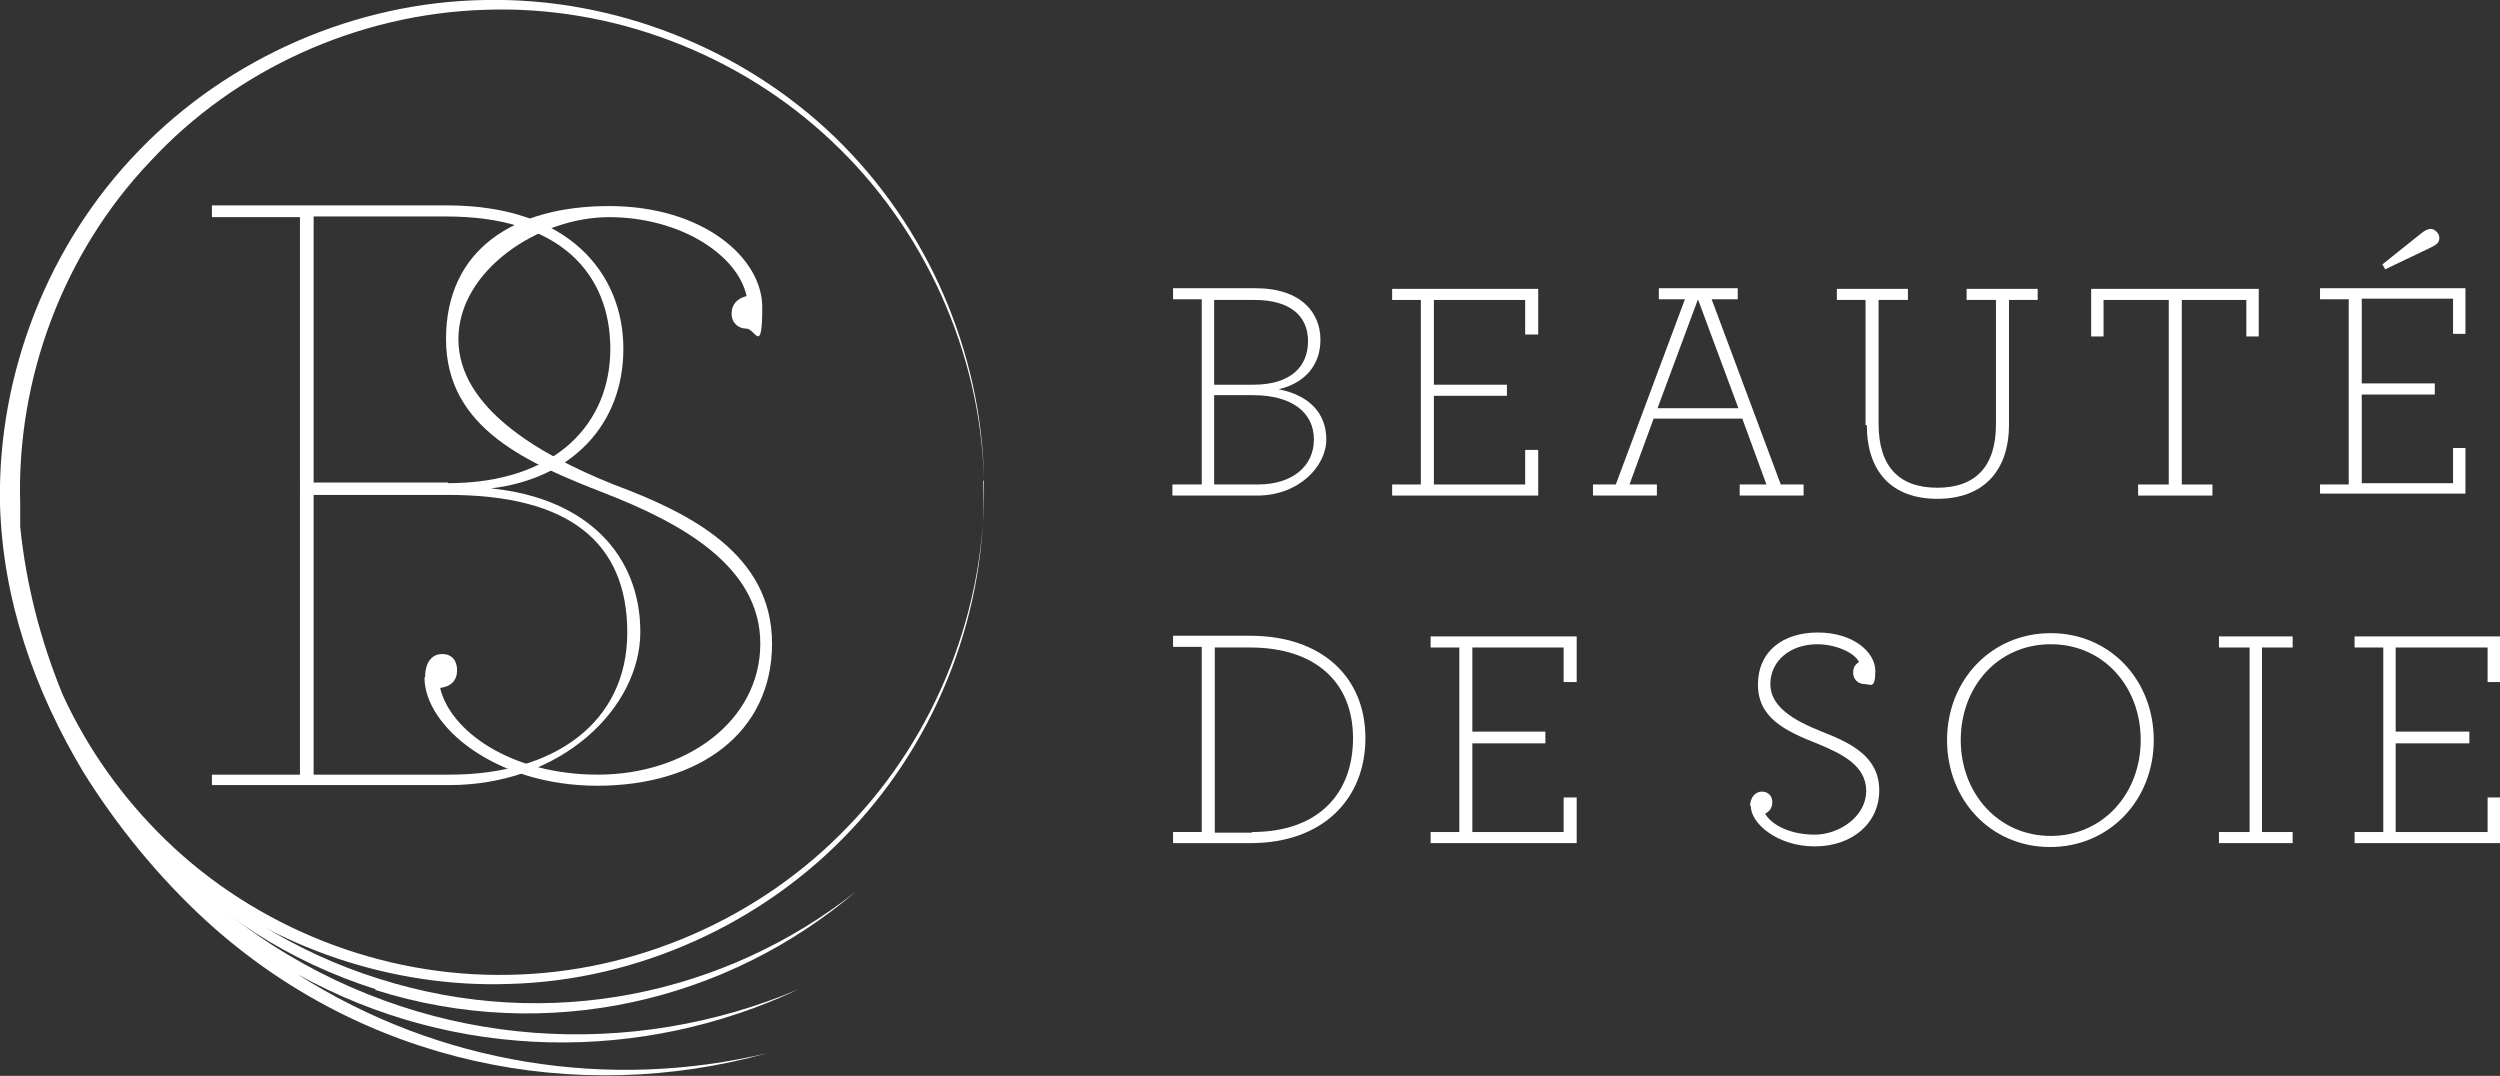
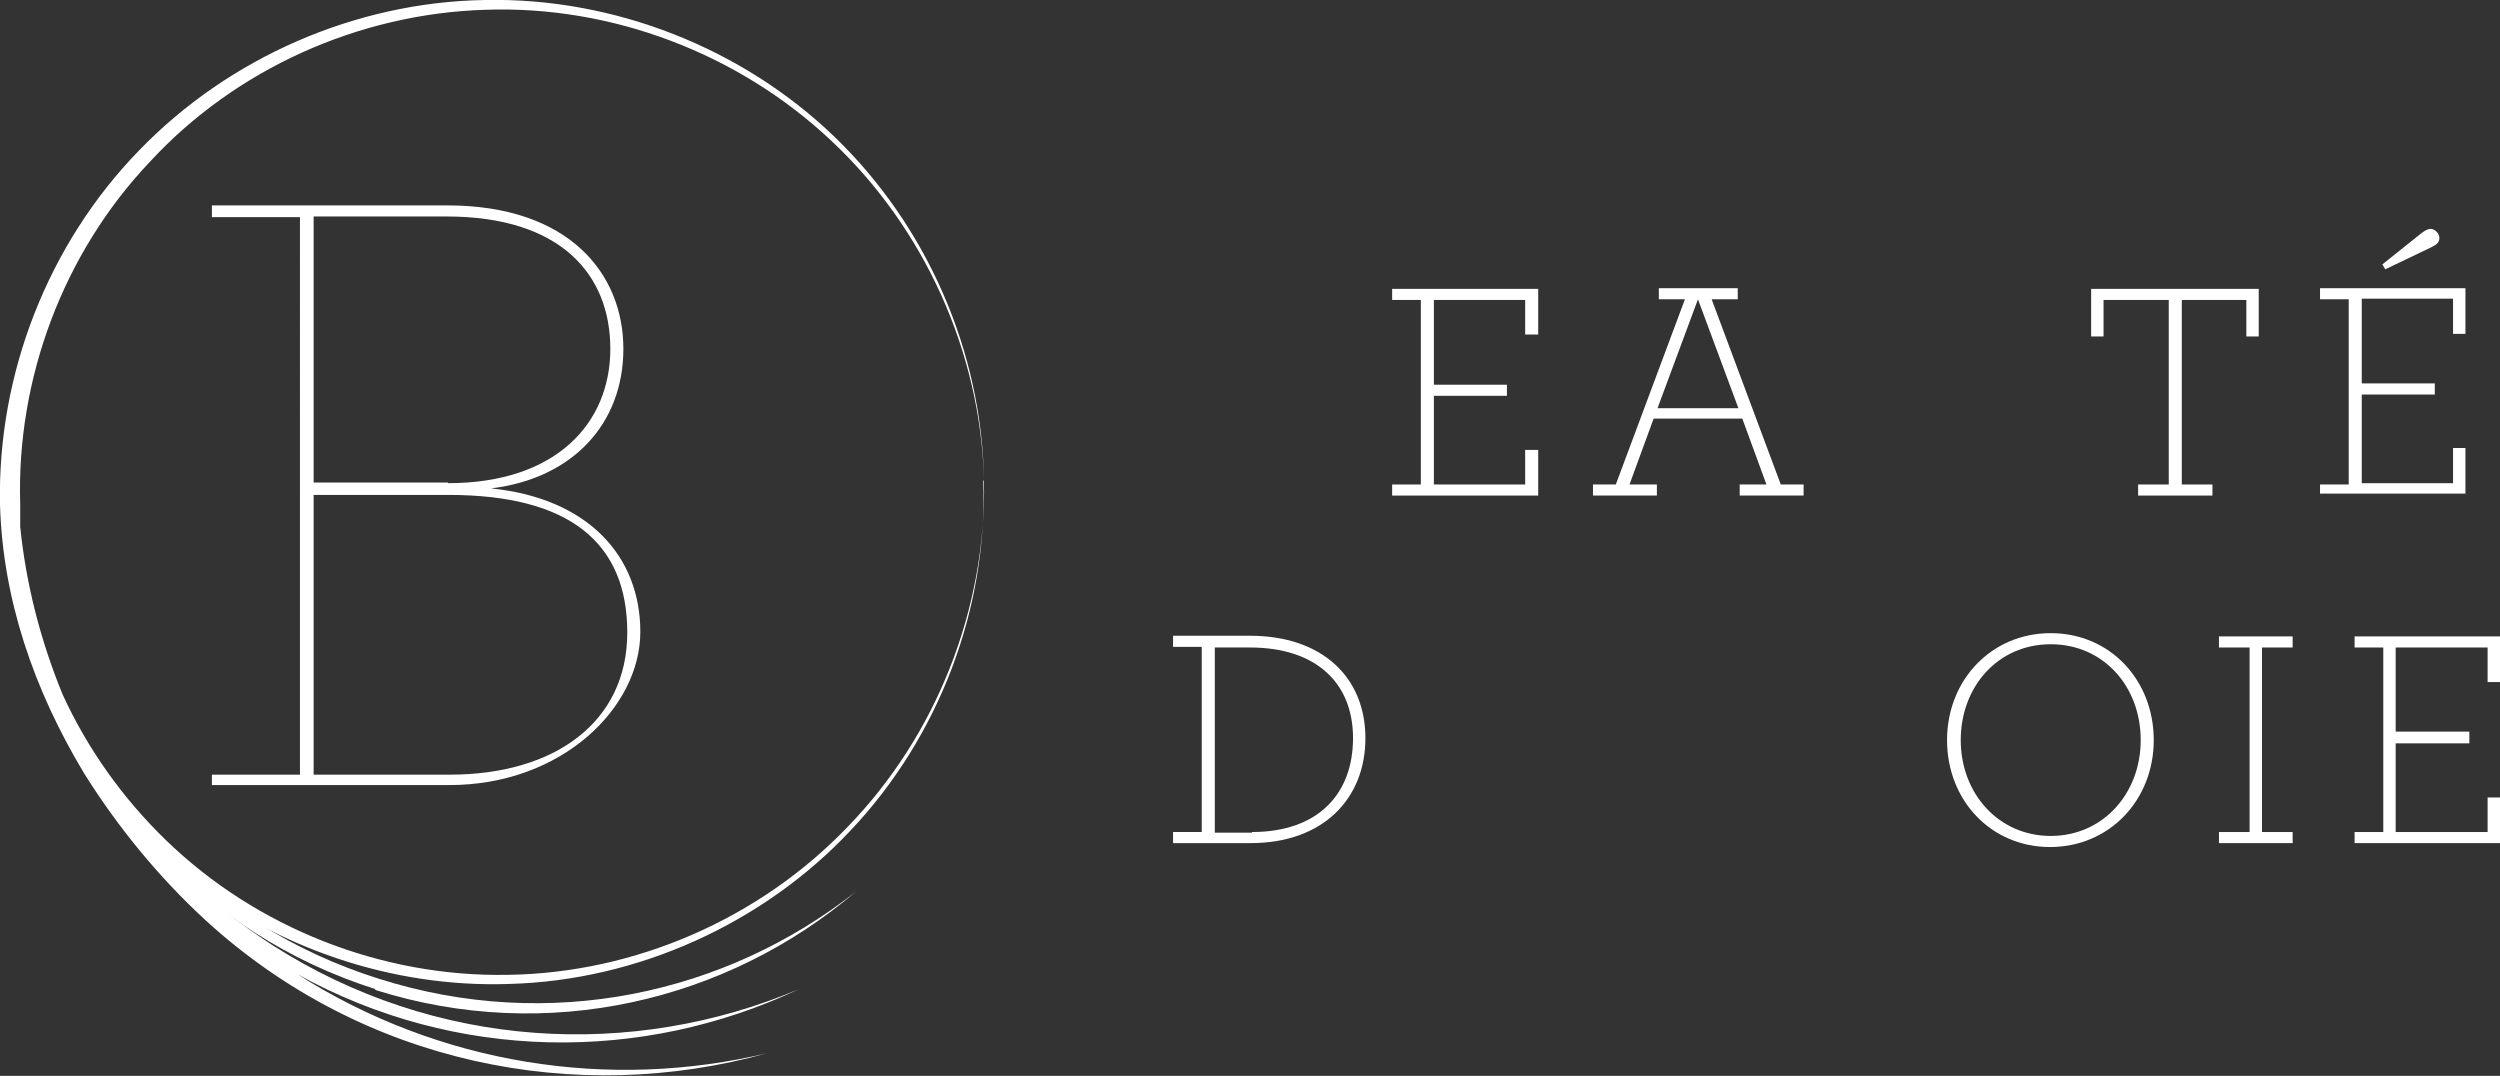
<svg xmlns="http://www.w3.org/2000/svg" viewBox="0 0 383.4 165">
  <rect x="0" y="0" width="383.4" height="165" fill="#333333" stroke="none" />
  <defs>
    <style>      .cls-1 {        fill: #fff;      }    </style>
  </defs>
  <g>
    <g id="Calque_1">
      <g id="Calque_1-2" data-name="Calque_1">
        <g>
          <g>
            <path class="cls-1" d="M69,118.8c16,0,27.2-8,27.2-21.8s-8.9-21.1-27.4-21.1h-20.7v42.9h21,0ZM68.7,74.1c16.6,0,24.9-9.2,24.9-20.6s-7.6-20.3-25.1-20.3h-20.4v40.8h20.7-.1ZM32.5,118.8h13.5V33.3h-13.5v-1.8h36.1c18.7,0,27,10.5,27,22s-7.8,19.9-20.3,21.4c14.9,1.5,22.9,10.4,22.9,22s-12,23.5-29.3,23.5h-36.4v-1.8.2Z" />
-             <path class="cls-1" d="M65.2,103.8c0-2.3,1.1-3.5,2.6-3.5s2.3,1,2.3,2.5-.9,2.5-2.6,2.7c1.5,6.5,10.7,13.3,24.2,13.3s24.9-8.2,24.9-20.1-12.2-18.5-23.7-23c-11.8-4.6-24.5-9.9-24.5-23.7s10.5-20.4,25-20.4,23.5,8,23.5,15.5-1.1,3.3-2.4,3.3-2.3-.9-2.3-2.3.8-2.3,2.3-2.7c-1.4-6.4-10.3-12.1-21.1-12.1s-23.1,8.2-23.1,18.7,12.3,17.7,23.8,22.3c11.8,4.4,24.3,10.7,24.3,24.4s-11.2,21.8-26.8,21.8-26.5-9.1-26.5-16.6" />
            <path class="cls-1" d="M57.5,151.8c26.5,8.4,54.1,1.7,73.8-15.1-20,15.8-47.1,21.7-73.2,13.4-26.1-8.2-44.9-28.7-52.2-53.1,6.4,25.1,25.2,46.3,51.7,54.7" />
            <path class="cls-1" d="M150.9,73.7c.4,19.6-7.3,39.1-20.9,53.1-13.5,14.1-32.6,22.4-52,22.7-19.4.4-38.7-7.2-52.6-20.7-6.6-6.4-12-14-15.8-22.3-3.4-8.3-5.6-16.9-6.5-25.7,0-1.2,0-2.4,0-3.5-.6-19.2,6.6-38.5,19.9-52.5C36.1,10.6,55,2.1,74.4,1.5c19.4-.7,38.9,6.7,53.1,20.1,14.2,13.3,22.9,32.4,23.4,52-.3-19.6-8.7-38.9-22.9-52.6C113.9,7.4,94.2-.4,74.4,0c-19.8.3-39.3,8.8-53.1,23.1C7.4,37.4-.4,57.3,0,77.3c.4,14.6,5.2,28.5,12.9,41.3,5,8,11.3,15.8,18.7,22.6,24.1,22,56.8,28.5,86.1,20.3-24.2,5.8-50.3,1.8-72.1-12.1,24.4,13.5,53,13.6,76.9,2.3-25.5,10.8-55.7,9.3-80.8-6.8-4.9-3.2-9.4-6.7-13.4-10.7,13.9,11.2,31.9,17.3,49.7,16.7,19.8-.5,39.1-9.3,52.5-23.6,13.5-14.3,21-34,20.3-53.6" />
          </g>
          <g>
-             <path class="cls-1" d="M192.9,74.3c5.3,0,8.6-2.8,8.6-6.9s-3.3-6.8-9.4-6.8h-5.9v13.7h6.7,0ZM192.2,59c5.9,0,8.4-2.9,8.4-6.7s-2.7-6.3-8.2-6.3h-6.2v13h6ZM179.9,74.3h4.4v-28.4h-4.4v-1.7h12.6c7.1,0,10,3.8,10,7.9s-2.6,6.7-6.4,7.6c4.6.9,7.3,3.6,7.3,7.7s-4.2,8.6-10.6,8.6h-13v-1.7h0Z" />
            <polygon class="cls-1" points="213.5 74.3 217.9 74.3 217.9 46 213.5 46 213.5 44.3 235.9 44.3 235.9 51.3 233.9 51.3 233.9 46 219.9 46 219.9 59 231.1 59 231.1 60.7 219.9 60.7 219.9 74.3 233.9 74.3 233.9 69 235.9 69 235.9 76 213.5 76 213.5 74.3" />
            <path class="cls-1" d="M266.6,62.6l-6.2-16.7-6.2,16.7h12.4ZM244.3,74.3h3.5l10.6-28.4h-4v-1.7h12.1v1.7h-4l10.6,28.4h3.5v1.7h-9.8v-1.7h4.1l-3.7-10.1h-13.6l-3.7,10.1h4.2v1.7h-9.8v-1.7Z" />
-             <path class="cls-1" d="M286.1,65.2v-19.2h-4.4v-1.7h10.9v1.7h-4.5v19c0,6.5,3.1,9.8,9,9.8s9-3.3,9-9.7v-19.1h-4.5v-1.7h10.9v1.7h-4.4v19.1c0,7.2-4,11.4-11,11.4s-10.8-4.2-10.8-11.3" />
            <polygon class="cls-1" points="327.9 74.3 332.6 74.3 332.6 46 322.6 46 322.6 51.6 320.7 51.6 320.7 44.3 346.4 44.3 346.4 51.6 344.5 51.6 344.5 46 334.6 46 334.6 74.3 339.3 74.3 339.3 76 327.9 76 327.9 74.3" />
            <path class="cls-1" d="M365.3,40.6l6-4.8c.5-.4,1-.7,1.5-.7s1.3.6,1.3,1.4-.6,1.1-1.4,1.5l-6.9,3.3-.4-.7h-.1ZM355.8,74.3h4.4v-28.4h-4.4v-1.7h22.3v7h-1.9v-5.4h-14v13h11.2v1.7h-11.2v13.6h14v-5.4h1.9v7h-22.3v-1.7.3Z" />
            <g>
              <path class="cls-1" d="M192,127.6c10.2,0,15.5-5.9,15.5-14.4s-5.7-13.9-15.8-13.9h-5.4v28.4h5.7ZM179.9,127.6h4.4v-28.4h-4.4v-1.7h11.8c11.1,0,17.7,6.4,17.7,15.7s-6.5,16.1-17.6,16.1h-11.9v-1.7Z" />
-               <polygon class="cls-1" points="219.4 127.6 223.8 127.6 223.8 99.3 219.4 99.3 219.4 97.6 241.8 97.6 241.8 104.6 239.8 104.6 239.8 99.3 225.8 99.3 225.8 112.2 237 112.2 237 114 225.8 114 225.8 127.6 239.8 127.6 239.8 122.3 241.8 122.3 241.8 129.3 219.4 129.3 219.4 127.6" />
-               <path class="cls-1" d="M268.4,123.6c0-1.3.8-2.2,1.8-2.2s1.6.7,1.6,1.6-.4,1.4-1.1,1.8c1,1.7,3.8,3.2,7.6,3.2s7.9-2.8,7.9-6.7-3.7-5.7-7.6-7.3c-4.8-1.9-9-3.9-9-9s3.8-8,9.2-8,8.8,3,8.8,5.9-.8,2-1.7,2-1.7-.7-1.7-1.7.4-1.3.9-1.7c-.8-1.5-3.7-2.7-6.4-2.7-4.2,0-7.2,2.6-7.2,6.1s3.6,5.6,7.9,7.3c4.6,1.8,8.8,3.9,8.8,9s-4.2,8.6-9.9,8.6-9.8-3.5-9.8-6.2" />
              <path class="cls-1" d="M328.3,113.5c0-8.2-5.7-14.7-13.8-14.7s-13.8,6.5-13.8,14.7,5.8,14.7,13.8,14.7,13.8-6.5,13.8-14.7M298.6,113.5c0-9.2,6.8-16.4,15.9-16.4s15.8,7.2,15.8,16.4-6.8,16.4-15.9,16.4-15.8-7.2-15.8-16.4" />
              <polygon class="cls-1" points="340.3 127.6 345 127.6 345 99.3 340.3 99.3 340.3 97.6 351.6 97.6 351.6 99.3 346.9 99.3 346.9 127.6 351.6 127.6 351.6 129.3 340.3 129.3 340.3 127.6" />
              <polygon class="cls-1" points="361.1 127.6 365.5 127.6 365.5 99.3 361.1 99.3 361.1 97.6 383.4 97.6 383.4 104.6 381.5 104.6 381.5 99.3 367.4 99.3 367.4 112.2 378.7 112.2 378.7 114 367.4 114 367.4 127.6 381.5 127.6 381.5 122.3 383.4 122.3 383.4 129.3 361.1 129.3 361.1 127.6" />
            </g>
          </g>
        </g>
      </g>
    </g>
  </g>
</svg>